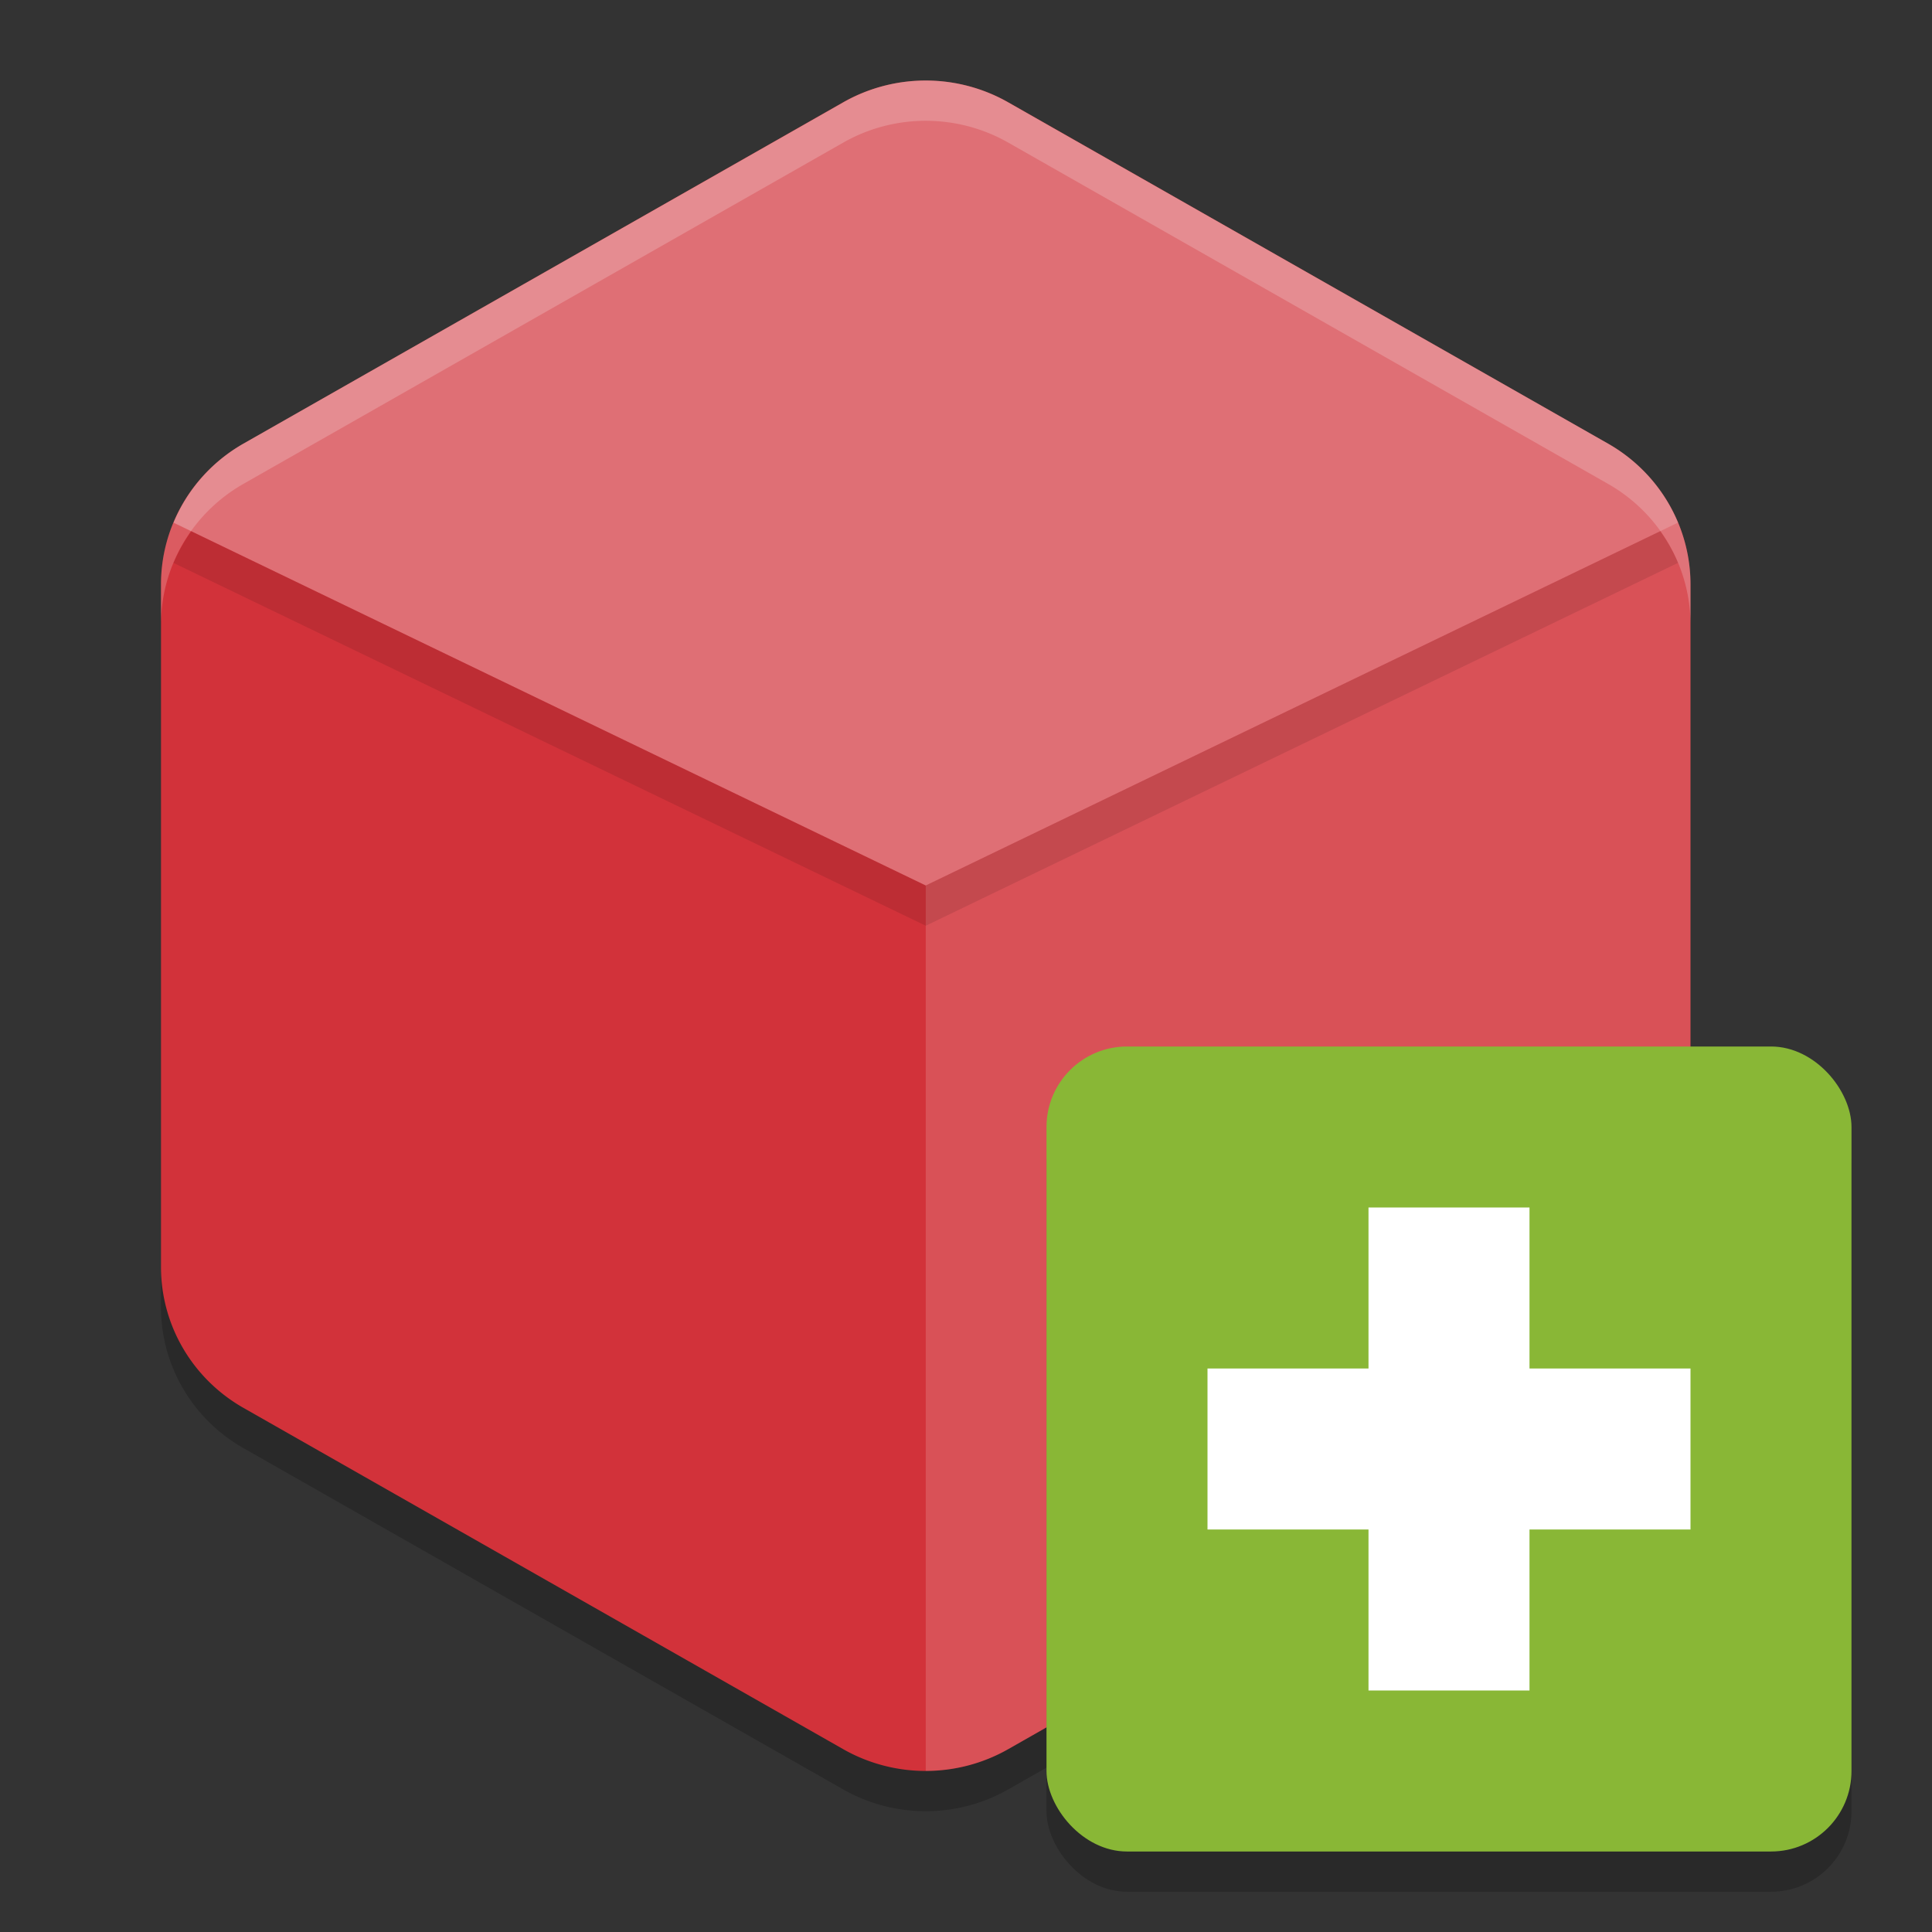
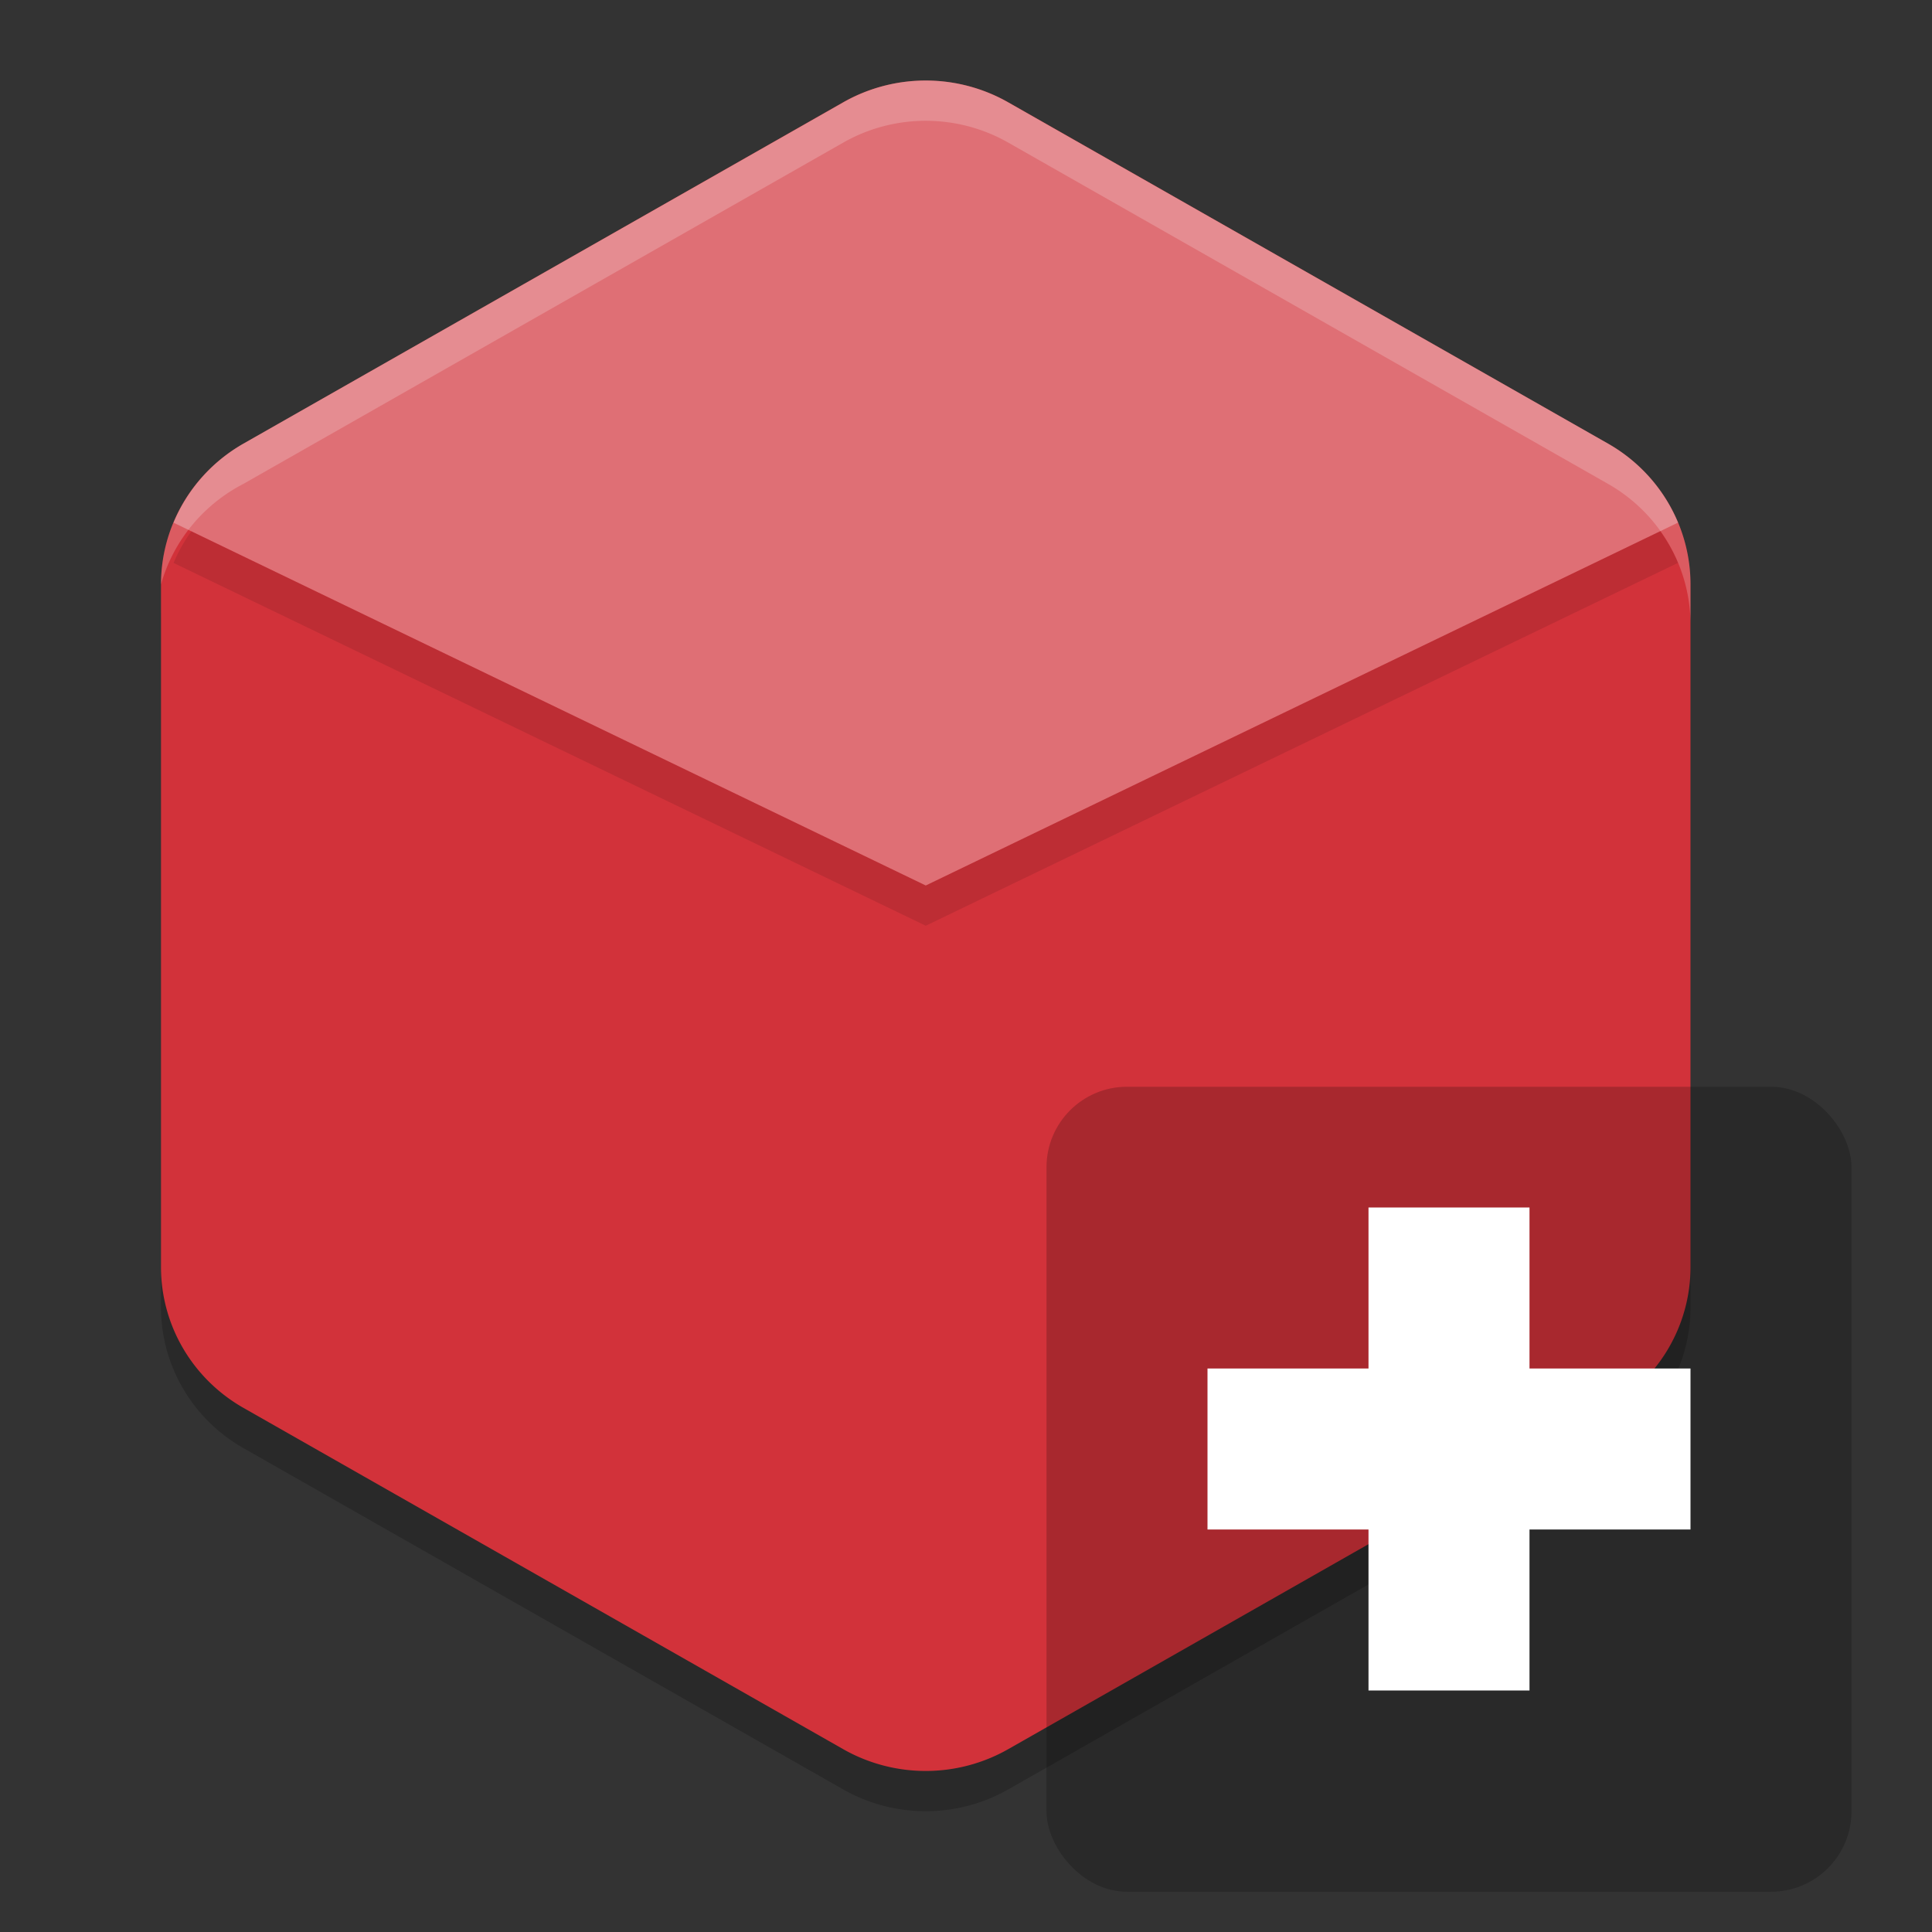
<svg xmlns="http://www.w3.org/2000/svg" width="24" height="24" version="1.1">
  <rect width="100%" height="100%" fill="#333333" stroke="none" />
  <path style="opacity:0.2" d="M 11.548,1.501 A 2.049,2.019 0 0 0 10.475,1.77 L 3.024,6.011 A 2.049,2.019 0 0 0 2,7.759 v 8.481 a 2.049,2.019 0 0 0 1.024,1.749 l 7.451,4.24 a 2.049,2.019 0 0 0 2.049,0 l 7.452,-4.24 A 2.049,2.019 0 0 0 21,16.24 V 7.759 A 2.049,2.019 0 0 0 19.976,6.011 L 12.524,1.77 A 2.049,2.019 0 0 0 11.548,1.501 Z" />
  <path style="fill:#d2323a" d="M 11.548,1.001 A 2.049,2.019 0 0 0 10.475,1.27 L 3.024,5.511 A 2.049,2.019 0 0 0 2,7.259 v 8.481 a 2.049,2.019 0 0 0 1.024,1.749 l 7.451,4.24 a 2.049,2.019 0 0 0 2.049,0 l 7.452,-4.24 A 2.049,2.019 0 0 0 21,15.74 V 7.259 A 2.049,2.019 0 0 0 19.976,5.511 L 12.524,1.27 A 2.049,2.019 0 0 0 11.548,1.001 Z" />
  <path style="opacity:0.3;fill:#ffffff" d="M 11.548,1.001 A 2.049,2.019 0 0 0 10.476,1.271 L 3.024,5.511 A 2.049,2.019 0 0 0 2.156,6.493 L 11.5,11 20.845,6.492 A 2.049,2.019 0 0 0 19.976,5.511 L 12.523,1.271 A 2.049,2.019 0 0 0 11.548,1.001 Z" />
-   <path style="opacity:0.2;fill:#ffffff" d="M 11.548,1.001 A 2.049,2.019 0 0 0 10.476,1.271 L 3.024,5.511 a 2.049,2.019 0 0 0 -1.024,1.749 v 0.5 A 2.049,2.019 0 0 1 3.024,6.011 L 10.476,1.771 a 2.049,2.019 0 0 1 1.072,-0.27 2.049,2.019 0 0 1 0.976,0.27 L 19.976,6.011 A 2.049,2.019 0 0 1 21,7.76 v -0.5 A 2.049,2.019 0 0 0 19.976,5.511 L 12.523,1.271 A 2.049,2.019 0 0 0 11.548,1.001 Z" />
-   <path style="opacity:0.15;fill:#ffffff" d="m 19.976,5.511 a 2.049,2.019 0 0 1 0.096,0.059 2.049,2.019 0 0 0 -0.096,-0.059 z m 0.123,0.078 a 2.049,2.019 0 0 1 0.136,0.098 2.049,2.019 0 0 0 -0.136,-0.098 z m 0.19,0.145 a 2.049,2.019 0 0 1 0.099,0.088 2.049,2.019 0 0 0 -0.099,-0.088 z m 0.13,0.12 a 2.049,2.019 0 0 1 0.111,0.121 2.049,2.019 0 0 0 -0.111,-0.121 z m 0.111,0.121 A 2.049,2.019 0 0 1 20.757,6.308 2.049,2.019 0 0 0 20.53,5.975 Z m 0.234,0.35 a 2.049,2.019 0 0 1 0.08,0.168 2.049,2.019 0 0 0 -0.08,-0.168 z M 20.845,6.492 11.5,11 v 10.998 a 2.049,2.019 0 0 0 1.023,-0.269 l 7.452,-4.24 A 2.049,2.019 0 0 0 21,15.74 V 7.26 a 2.049,2.019 0 0 0 -0.155,-0.768 z" />
+   <path style="opacity:0.2;fill:#ffffff" d="M 11.548,1.001 A 2.049,2.019 0 0 0 10.476,1.271 L 3.024,5.511 a 2.049,2.019 0 0 0 -1.024,1.749 A 2.049,2.019 0 0 1 3.024,6.011 L 10.476,1.771 a 2.049,2.019 0 0 1 1.072,-0.27 2.049,2.019 0 0 1 0.976,0.27 L 19.976,6.011 A 2.049,2.019 0 0 1 21,7.76 v -0.5 A 2.049,2.019 0 0 0 19.976,5.511 L 12.523,1.271 A 2.049,2.019 0 0 0 11.548,1.001 Z" />
  <path style="opacity:0.1" d="M 20.624,6.599 11.5,11 2.377,6.6 A 2.049,2.019 0 0 0 2.156,6.993 L 11.5,11.5 20.845,6.992 A 2.049,2.019 0 0 0 20.624,6.599 Z" />
  <rect style="opacity:0.2" width="10" height="10" x="13" y="13.5" rx="1" ry="1" />
-   <rect style="fill:#89b736" width="10" height="10" x="13" y="13" rx="1" ry="1" />
  <rect style="fill:#ffffff" width="2" height="6" x="17" y="15" />
  <rect style="fill:#ffffff" width="2" height="6" x="17" y="-21" transform="rotate(90)" />
</svg>